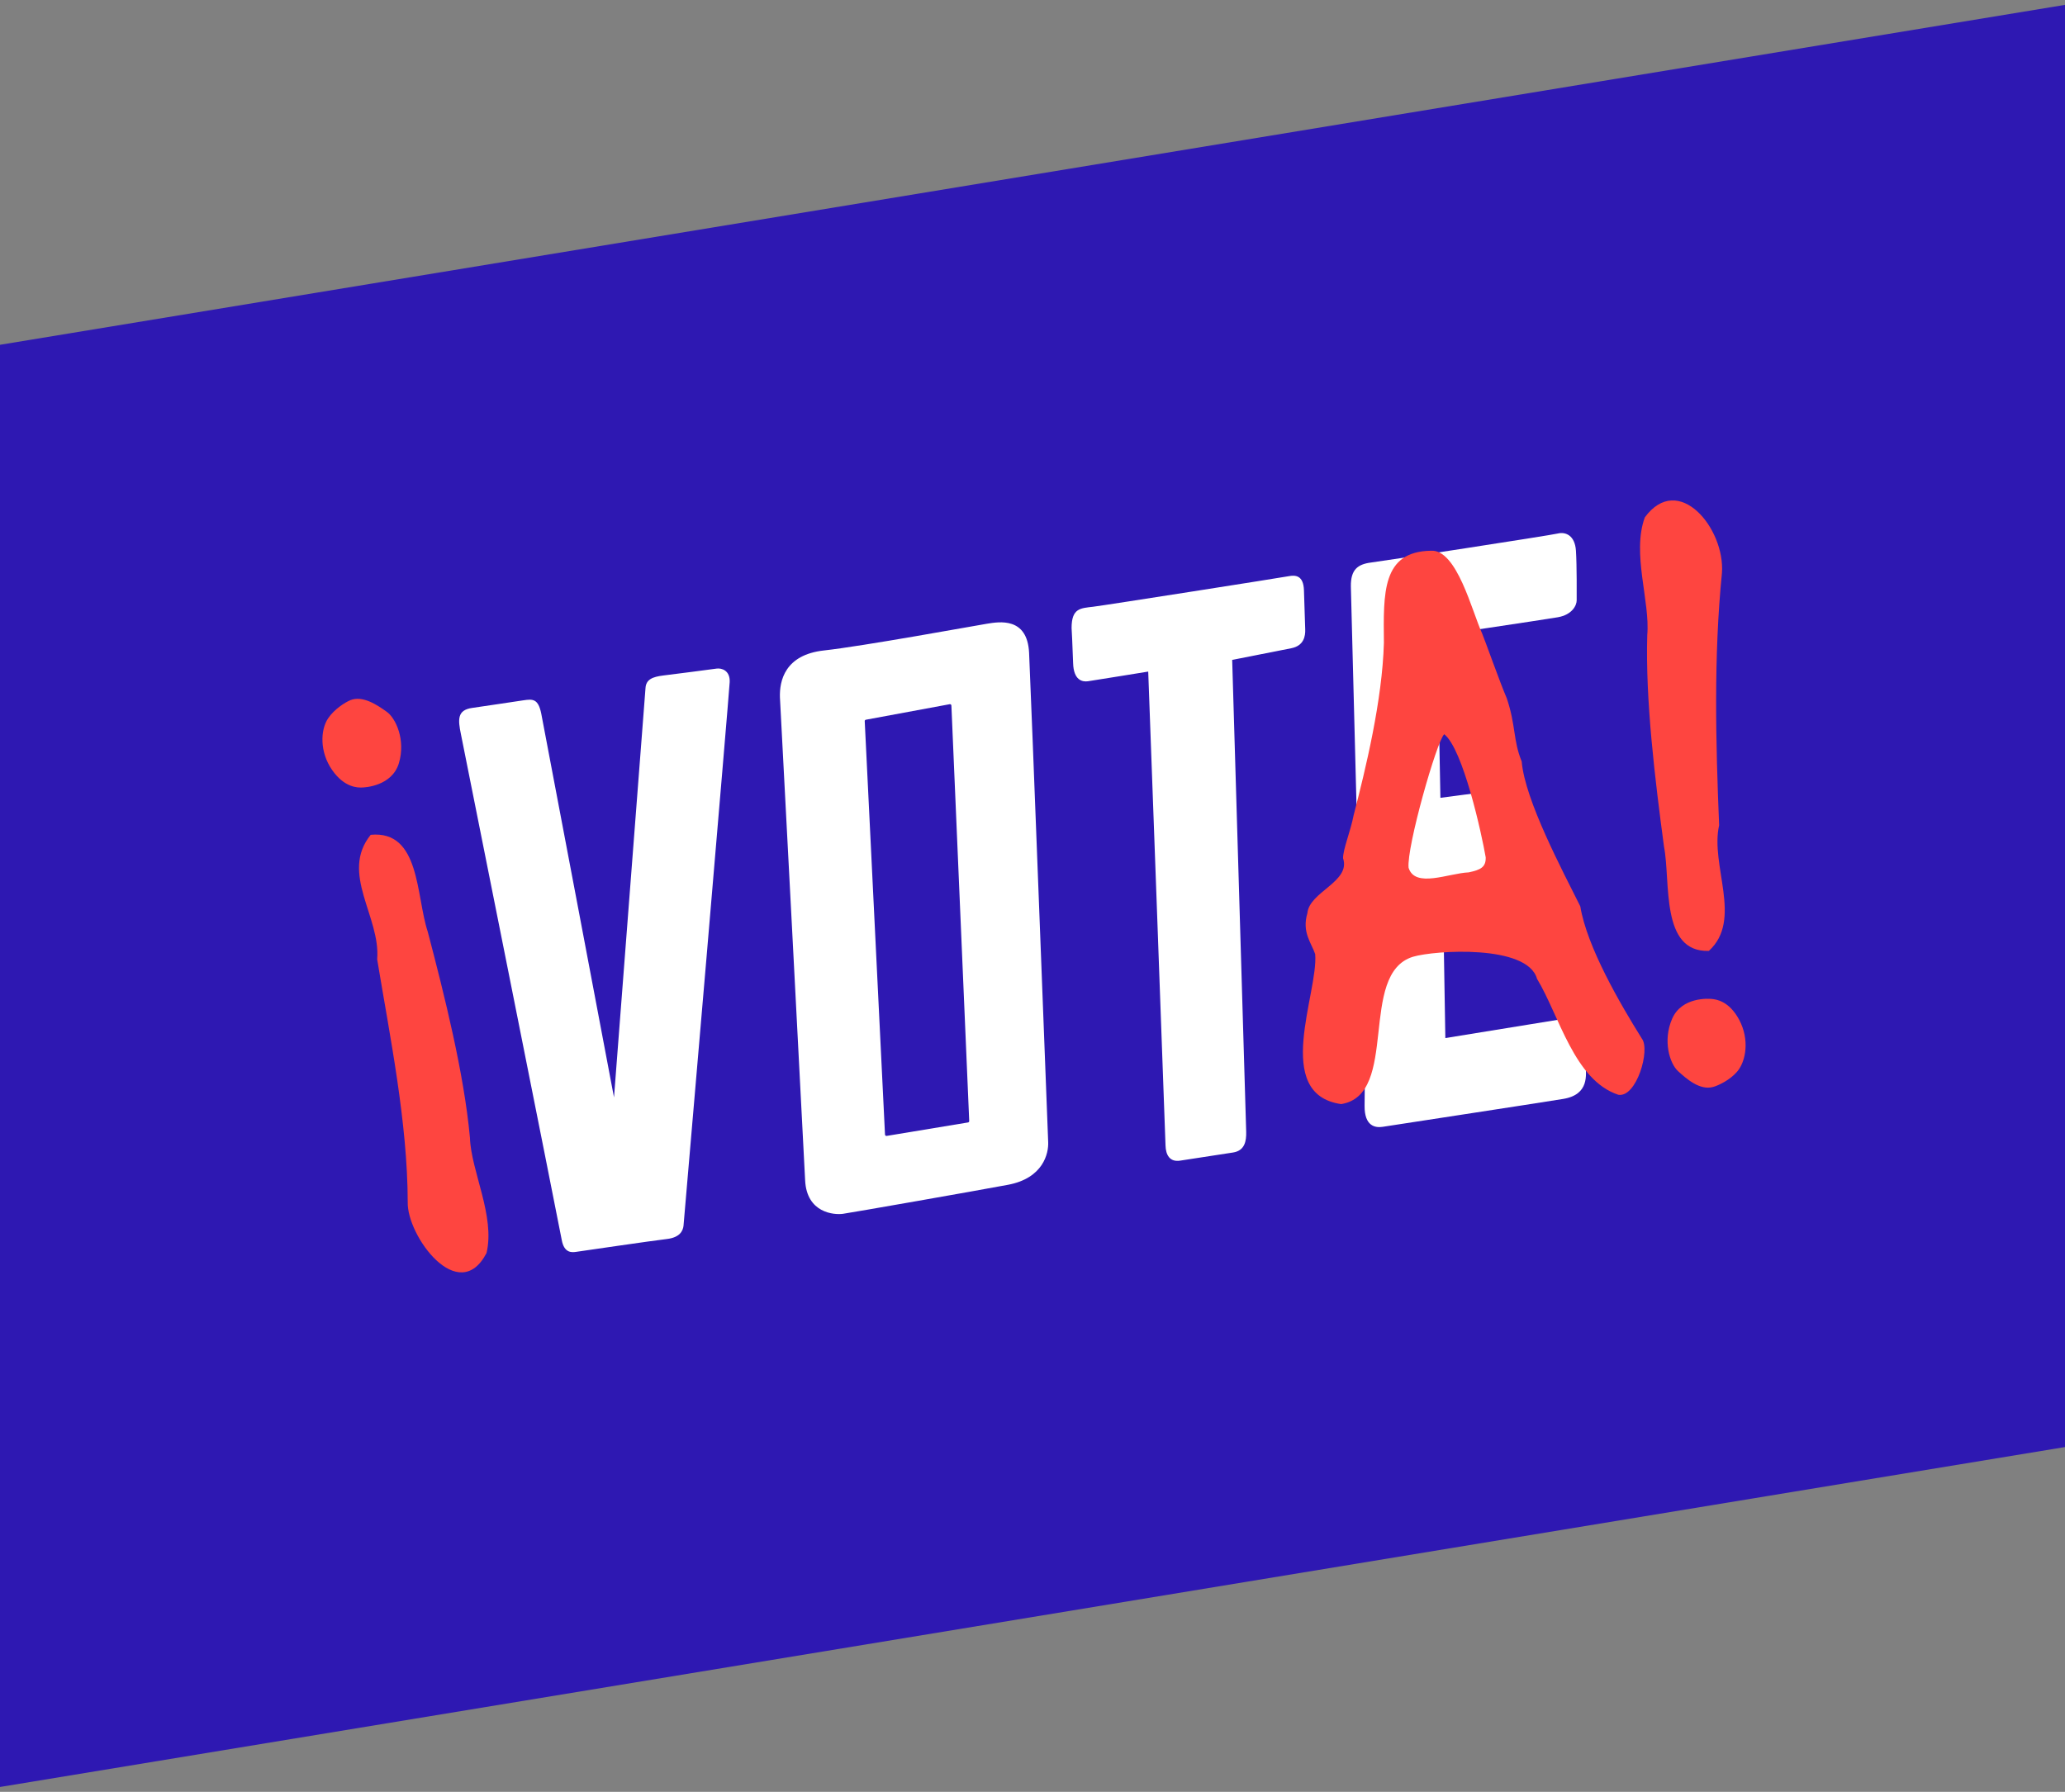
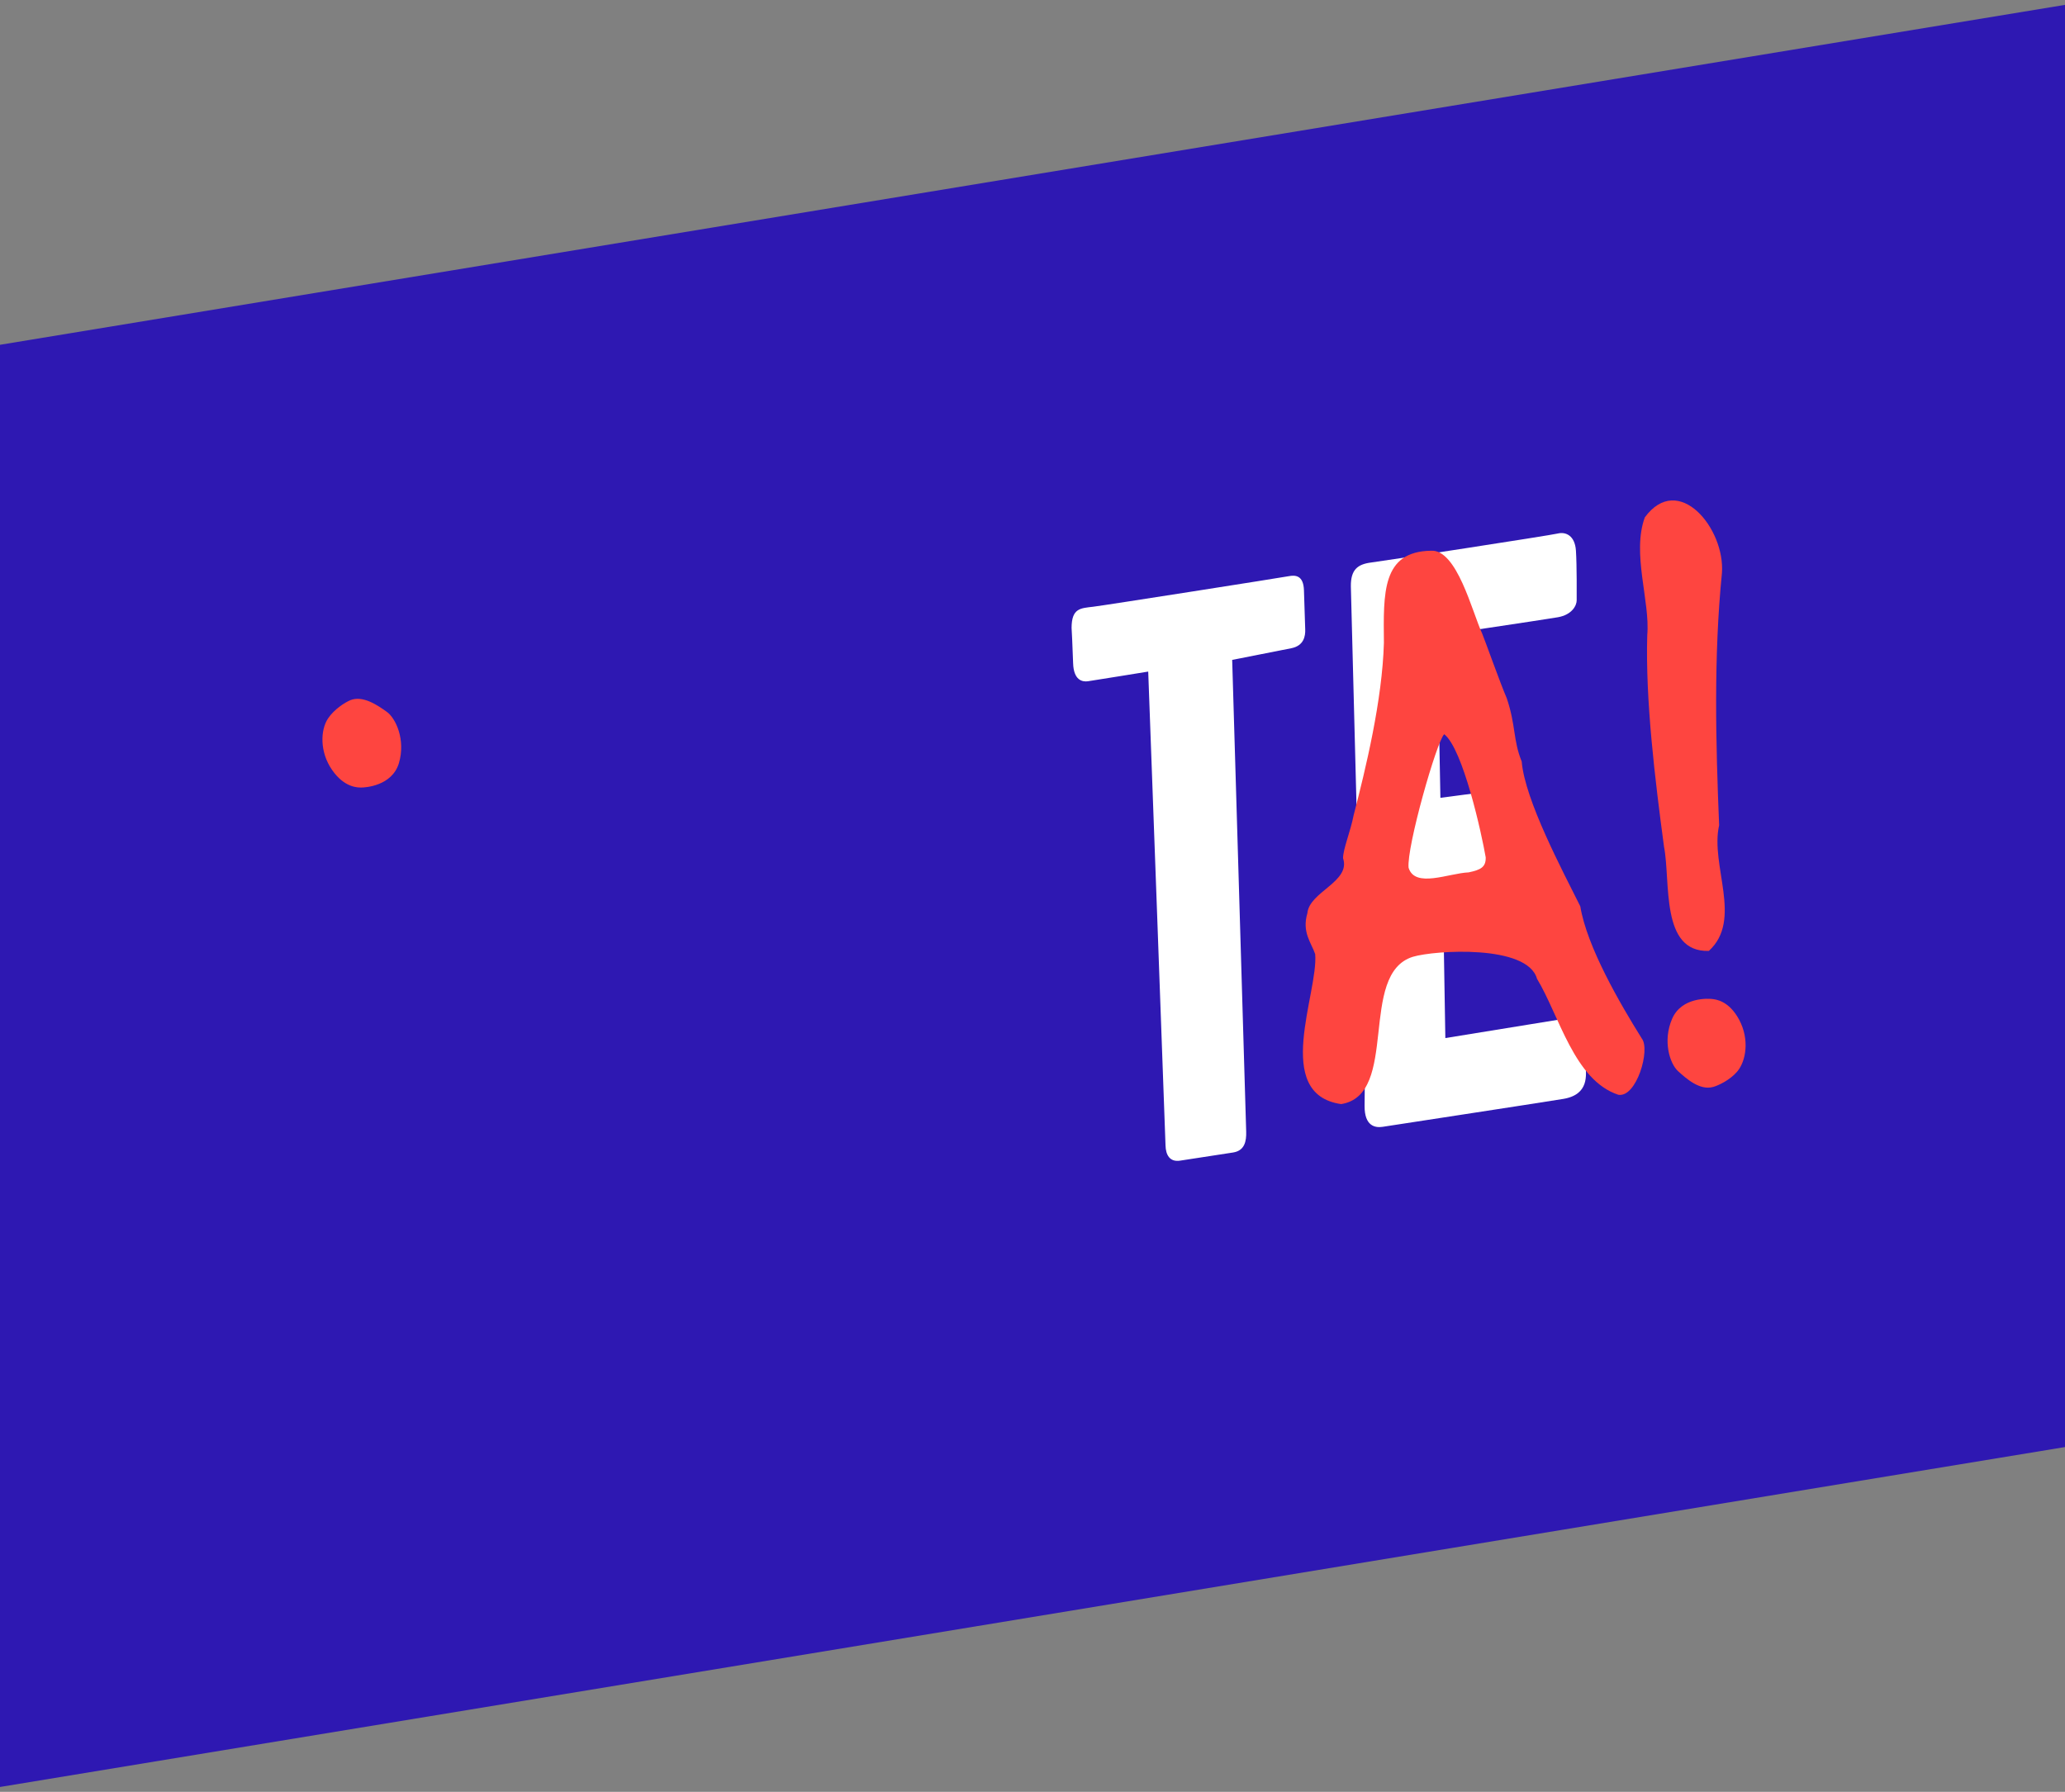
<svg xmlns="http://www.w3.org/2000/svg" width="212" height="184" viewBox="0 0 212 184" fill="none">
  <rect x="0" y="0" width="212" height="184" fill="#808080" stroke="none" />
  <g clip-path="url(#clip0_14094_82820)">
    <path d="M0 35.406L212 0.5L212 148.594L0 183.5L0 35.406Z" fill="#2E18B2" />
    <g clip-path="url(#clip1_14094_82820)">
      <path d="M35.938 71.91C37.246 71.369 38.759 72.421 39.7 73.088C40.641 73.754 41.66 75.989 40.955 78.359C40.25 80.73 37.446 80.869 37.113 80.869C36.779 80.869 35.389 80.927 34.095 79.067C32.801 77.207 32.893 74.953 33.676 73.779C34.314 72.821 35.419 72.132 35.938 71.916V71.91Z" fill="#FE4540" />
-       <path d="M38.055 85.725C43.16 85.236 42.694 91.999 43.916 95.68C45.656 102.307 47.639 110.239 48.246 116.827C48.355 120.253 50.851 124.861 49.951 128.665C47.092 134.165 41.758 126.899 41.858 123.432C41.839 115.233 40.032 106.441 38.721 98.504C39.093 94.162 34.868 89.678 38.055 85.728V85.725Z" fill="#FE4540" />
      <path d="M175.869 111.617C174.506 111.997 173.129 110.77 172.276 109.995C171.424 109.221 170.68 106.88 171.668 104.612C172.654 102.344 175.452 102.544 175.783 102.585C176.113 102.627 177.501 102.735 178.562 104.74C179.622 106.744 179.259 108.971 178.342 110.042C177.596 110.917 176.413 111.467 175.872 111.619L175.869 111.617Z" fill="#FE4540" />
      <path d="M175.437 97.646C170.437 97.81 171.534 90.558 170.834 86.949C169.915 80.089 168.913 71.891 169.113 65.209C169.421 61.758 167.506 56.83 168.863 53.127C172.317 48.421 177.114 54.27 176.781 58.84C175.923 67.388 176.145 76.311 176.492 84.745C175.551 88.879 178.952 94.442 175.437 97.646Z" fill="#FE4540" />
-       <path d="M47.322 75.398C47.009 73.888 46.931 72.91 48.477 72.694C50.024 72.477 52.808 72.047 53.749 71.911C54.69 71.775 55.26 71.733 55.571 73.302C55.881 74.87 63.036 112.691 63.036 112.691C63.036 112.691 66.215 71.458 66.27 70.656C66.328 69.773 66.975 69.501 68.114 69.362C69.252 69.224 73.033 68.735 73.561 68.657C74.088 68.579 74.971 68.854 74.912 70.048C74.854 71.242 70.229 125.39 70.171 125.881C70.112 126.372 69.818 127.077 68.447 127.233C67.075 127.388 59.588 128.488 59.177 128.546C58.766 128.604 57.922 128.743 57.667 127.311C57.411 125.878 47.322 75.398 47.322 75.398Z" fill="white" />
-       <path d="M107.61 117.277C107.557 116.128 105.833 70.714 105.65 67.03C105.467 63.346 102.593 63.843 101.313 64.051C100.034 64.26 88.615 66.35 84.589 66.794C80.564 67.238 80.017 69.928 80.07 71.603C80.07 71.603 82.499 117.824 82.657 121.194C82.813 124.565 85.636 124.773 86.549 124.642C87.463 124.512 99.85 122.344 103.482 121.664C107.113 120.983 107.663 118.424 107.61 117.274V117.277ZM90.858 116.505L88.776 74.057C88.773 73.985 88.823 73.918 88.895 73.907L97.502 72.313C97.588 72.297 97.671 72.363 97.674 72.452L99.503 115.112C99.506 115.187 99.453 115.251 99.381 115.262L91.028 116.644C90.941 116.658 90.861 116.594 90.858 116.508V116.505Z" fill="white" />
      <path d="M110.012 64.504C110.012 62.436 110.925 62.461 112.233 62.303C113.54 62.144 131.622 59.299 132.299 59.168C132.977 59.038 133.815 59.063 133.868 60.606C133.921 62.15 133.973 63.952 133.998 64.629C134.023 65.306 133.868 66.3 132.588 66.561C131.308 66.822 126.5 67.763 126.5 67.763C126.5 67.763 127.91 115.215 127.938 116.206C127.966 117.197 127.782 118.166 126.58 118.349C125.378 118.532 122.191 119.029 121.144 119.185C120.098 119.34 119.681 118.61 119.656 117.616C119.631 116.622 117.88 68.963 117.88 68.963C117.88 68.963 112.26 69.876 111.686 69.957C111.111 70.037 110.223 69.851 110.17 68.102C110.117 66.353 110.014 64.504 110.014 64.504H110.012Z" fill="white" />
      <path d="M138.684 60.212C138.665 58.488 139.389 57.938 140.761 57.763C142.132 57.589 159.123 54.982 159.928 54.785C160.733 54.587 161.691 54.984 161.791 56.55C161.891 58.116 161.868 61.114 161.868 61.642C161.868 62.169 161.399 63.13 159.928 63.385C158.456 63.641 146.446 65.423 146.446 65.423L147.759 75.692L147.876 81.925L153.245 81.22L154.853 90.626L148.229 97.366L148.384 106.597L160.927 104.56C160.927 104.56 162.771 108.421 162.79 109.36C162.809 110.298 163.22 112.397 160.477 112.847C157.734 113.296 142.704 115.59 141.957 115.709C141.21 115.828 140.075 115.67 140.094 113.555C140.114 111.439 140.153 106.675 140.153 106.675L139.278 83.257L138.684 60.212Z" fill="white" />
      <path d="M168.55 106.636C166.318 103.066 162.914 97.211 162.24 93.074C160.424 89.418 156.551 82.169 156.224 78.199C155.335 76.036 155.632 74.507 154.694 71.714C154.008 70.126 152.445 65.723 152.159 65.045C151.132 62.833 149.574 56.367 146.895 56.553C141.859 56.639 142.029 60.895 142.076 66.011C141.912 71.9 140.213 78.912 138.961 83.746C138.667 85.314 137.864 87.233 137.884 88.135C138.692 90.548 134.413 91.569 134.219 93.779C133.639 95.731 134.63 96.817 135.021 97.974C135.368 101.975 130.577 112.355 137.687 113.377C143.711 112.422 139.388 99.998 145.055 98.249C147.273 97.583 156.807 96.958 157.792 100.503C160.091 104.307 161.609 110.92 166.14 112.419C168.006 112.749 169.463 107.774 168.55 106.639V106.636ZM150.777 89.582C148.736 89.668 145.268 91.234 144.611 89.112C144.388 87.016 147.517 76.05 148.27 75.395C150.207 76.925 152.109 85.606 152.528 88.041C152.553 89.035 152.031 89.321 150.777 89.582Z" fill="#FE4540" />
    </g>
  </g>
  <defs>
    <clipPath id="clip0_14094_82820">
      <rect width="212" height="183" fill="white" transform="translate(0 0.5)" />
    </clipPath>
    <clipPath id="clip1_14094_82820">
      <rect width="146.108" height="79.267" fill="white" transform="translate(33.103 51.389)" />
    </clipPath>
  </defs>
</svg>